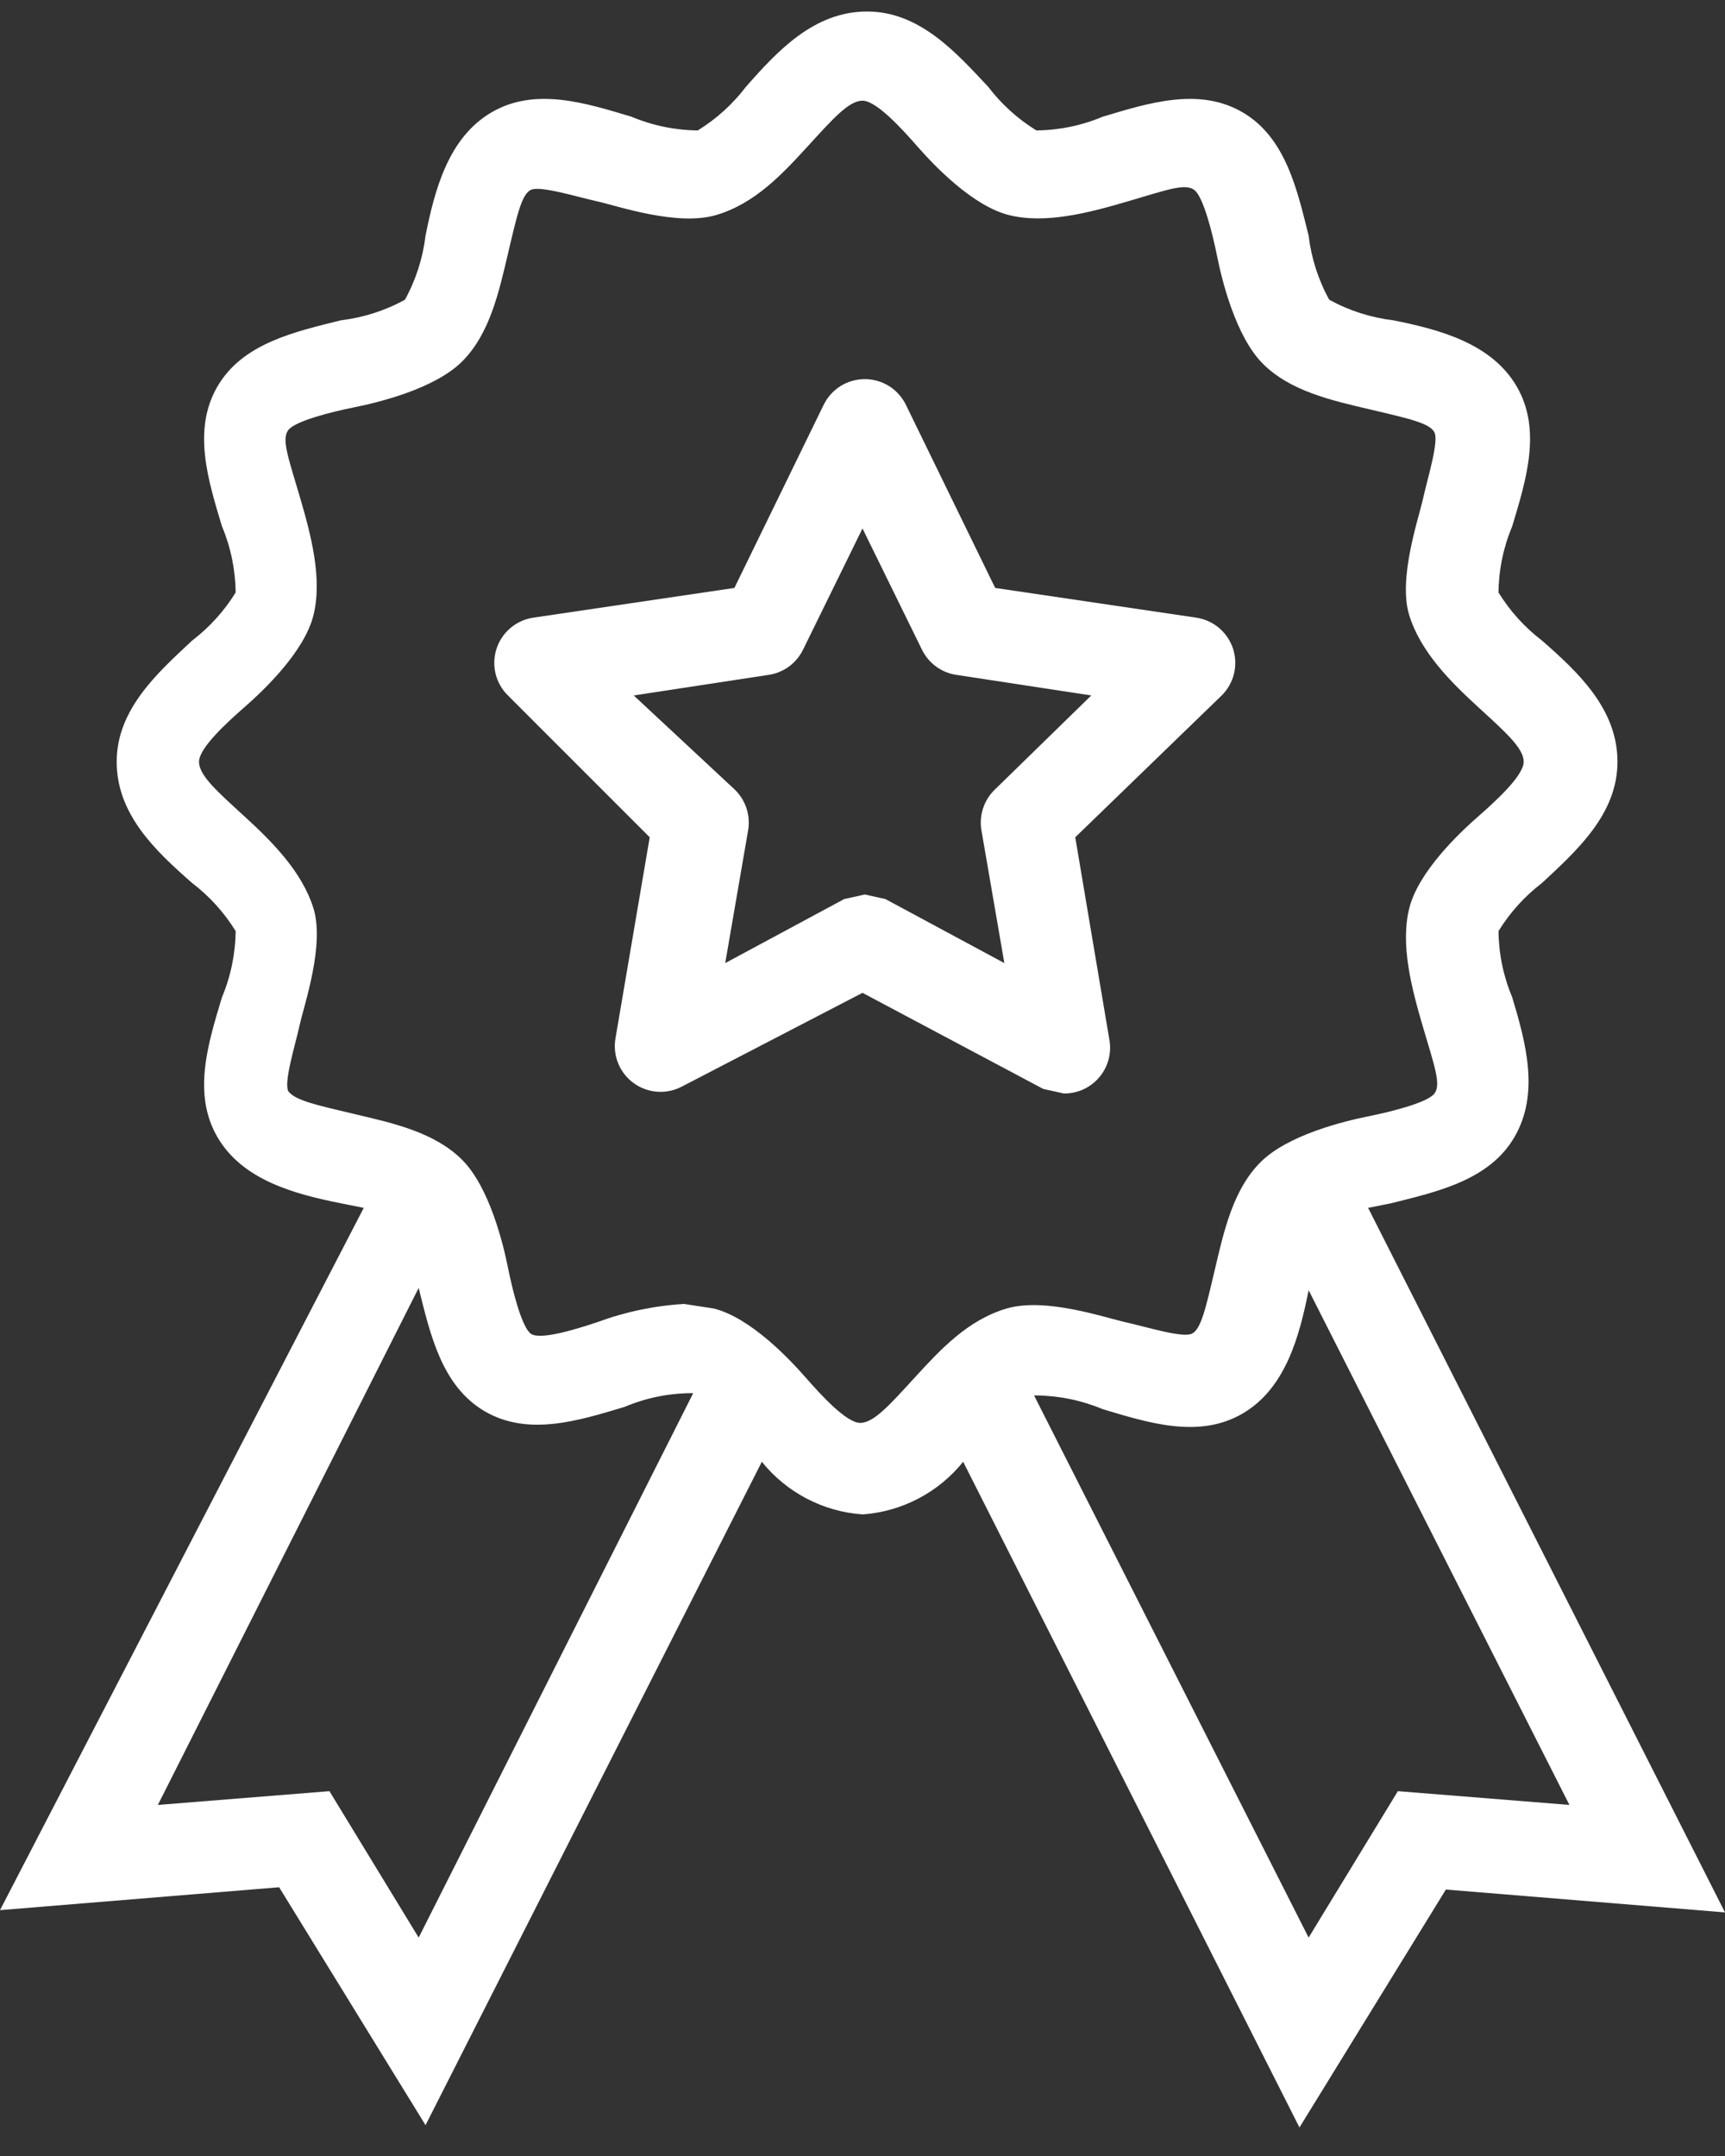
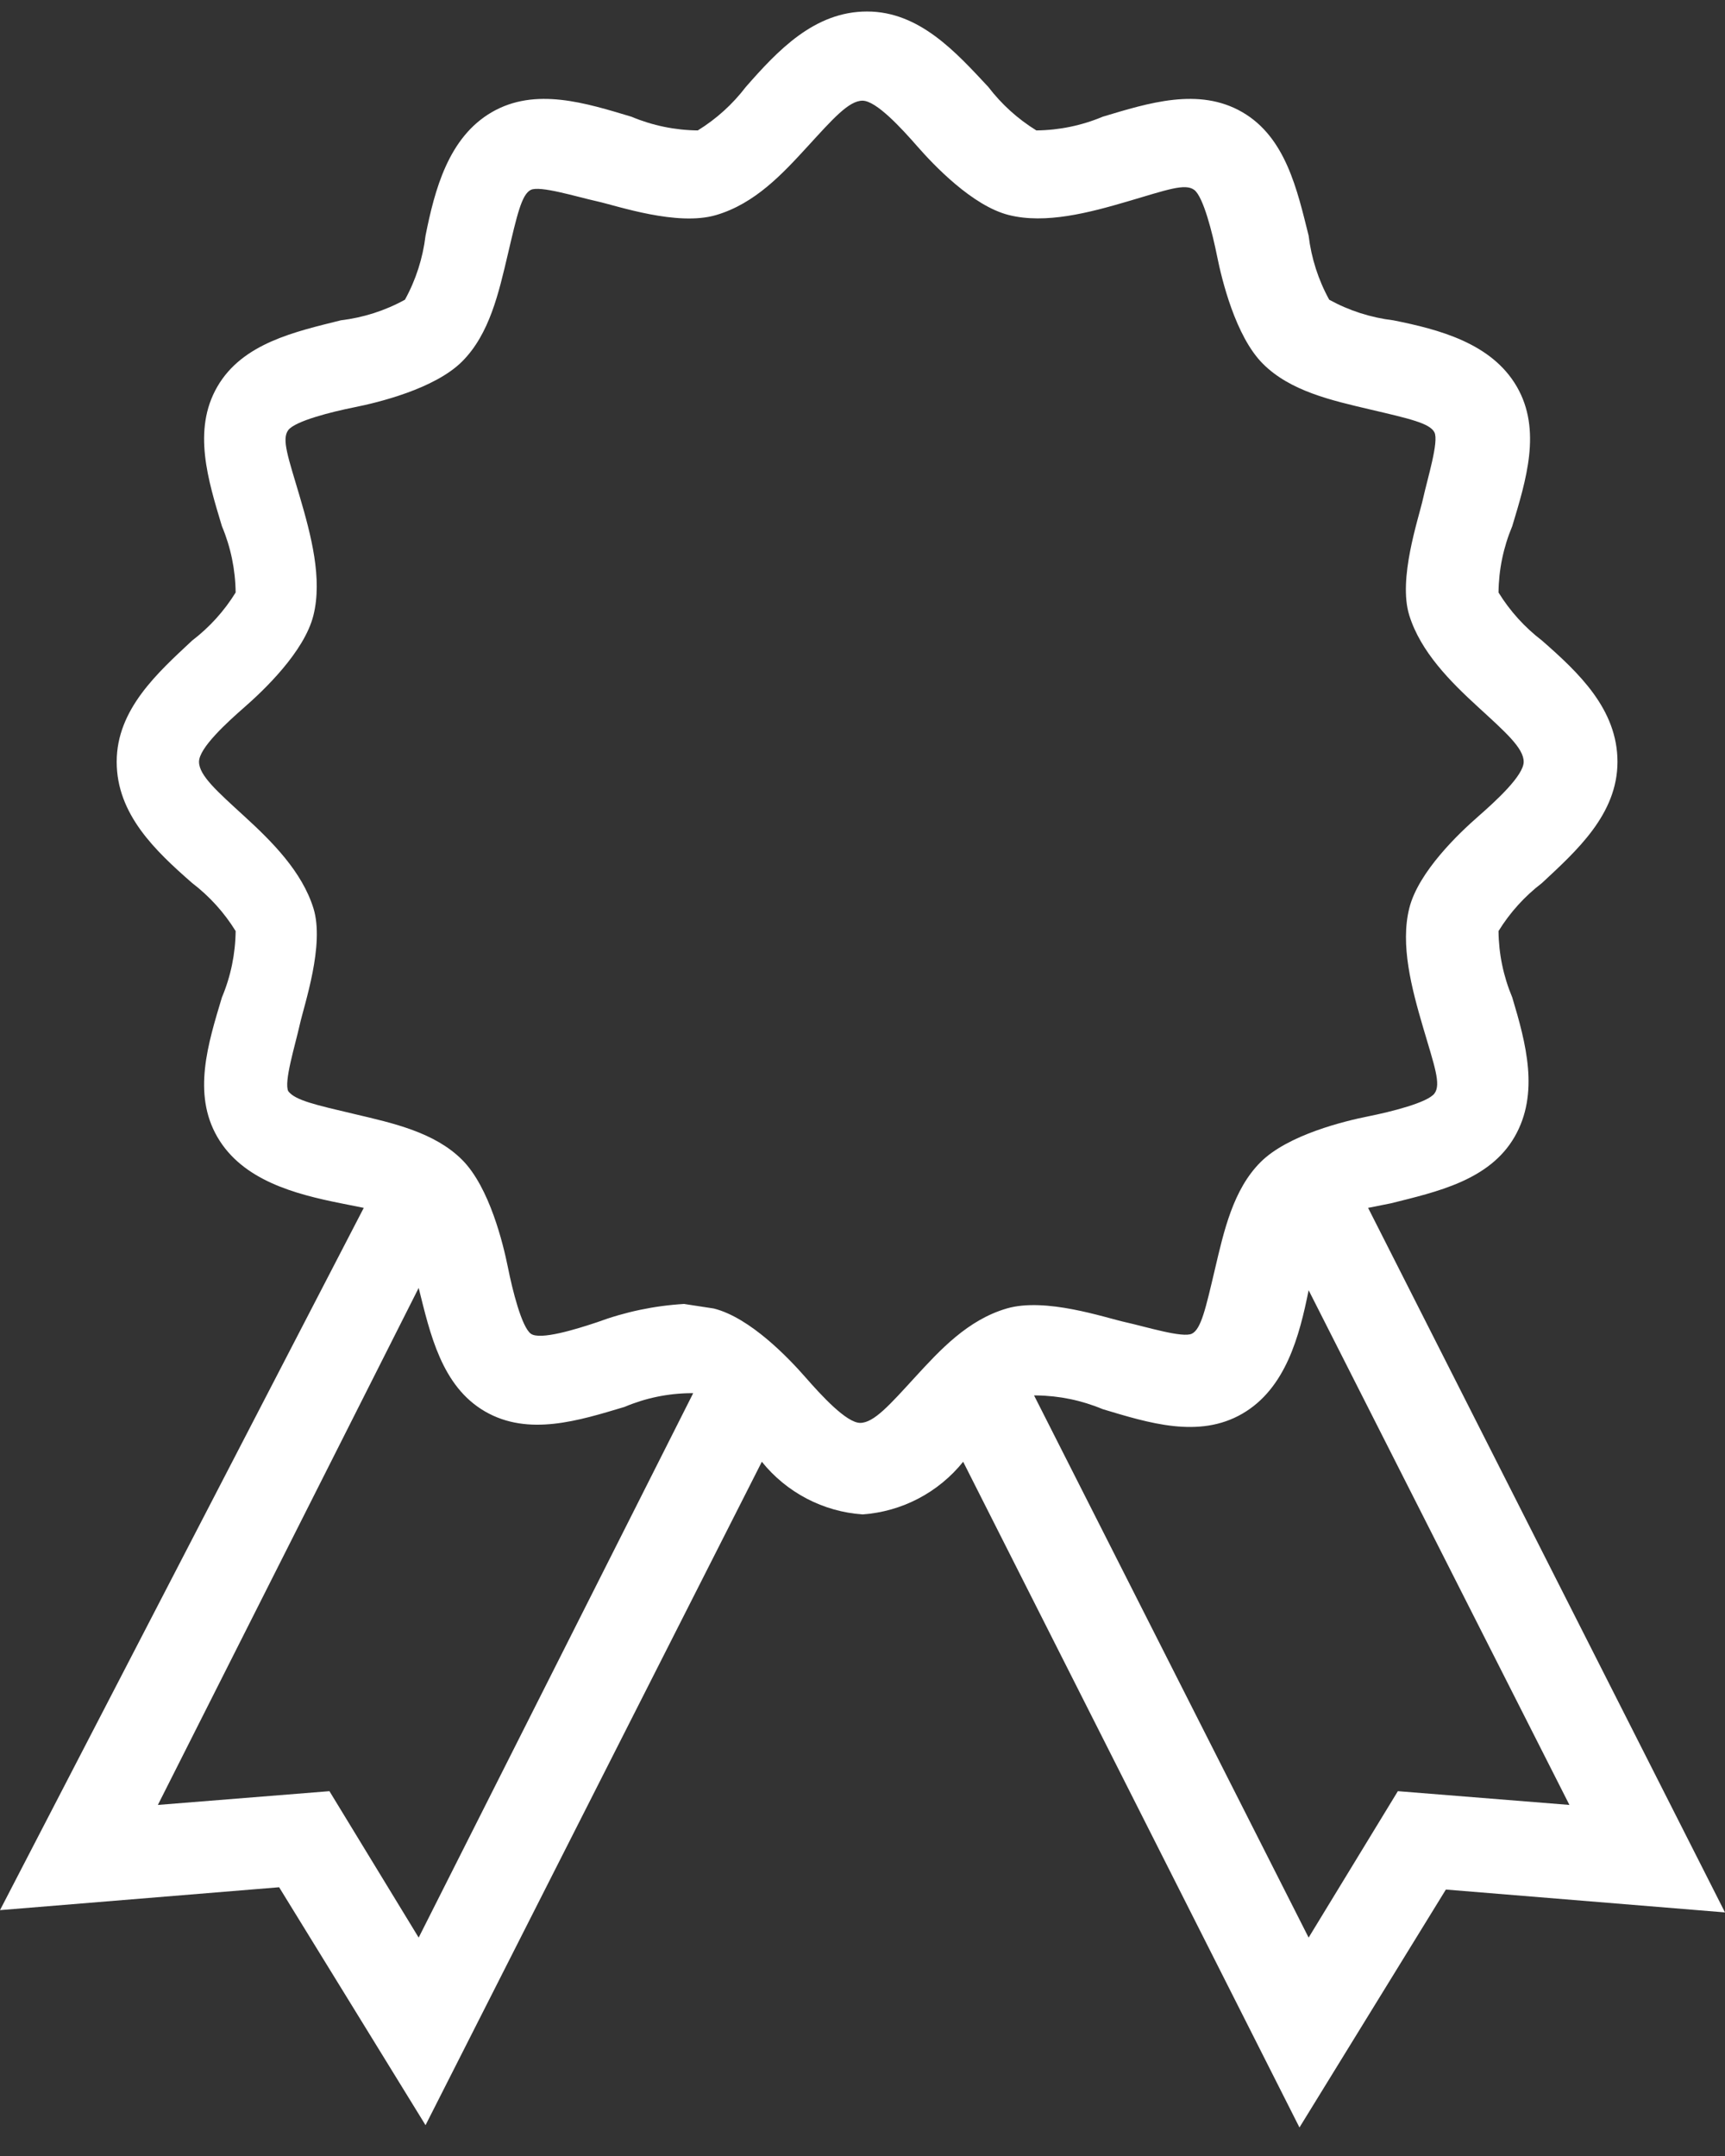
<svg xmlns="http://www.w3.org/2000/svg" width="48" height="60" viewBox="0 0 48 60" fill="none">
  <rect x="0" y="0" width="48" height="60" fill="#333333" stroke="none" />
  <path d="M7.767 52.521L11.841 59.142L21.199 40.68C21.54 41.104 21.965 41.453 22.447 41.705C22.928 41.957 23.457 42.107 24 42.145C24.543 42.107 25.072 41.957 25.553 41.705C26.035 41.453 26.46 41.104 26.801 40.68L36.159 59.206L40.233 52.585L48 53.221L38.069 33.614L38.706 33.487C39.979 33.168 41.443 32.85 42.143 31.641C42.843 30.431 42.462 29.03 42.08 27.757C41.834 27.172 41.704 26.546 41.698 25.911C42.016 25.395 42.426 24.942 42.907 24.574C43.862 23.683 45.008 22.665 45.008 21.2C45.008 19.736 43.926 18.718 42.907 17.826C42.426 17.458 42.016 17.005 41.698 16.489C41.704 15.855 41.834 15.228 42.08 14.643C42.462 13.37 42.907 11.97 42.207 10.76C41.507 9.55 40.042 9.168 38.769 8.914C38.144 8.839 37.539 8.645 36.987 8.341C36.683 7.789 36.489 7.184 36.414 6.558C36.096 5.285 35.777 3.821 34.568 3.121C33.358 2.42 31.958 2.866 30.684 3.248C30.099 3.494 29.473 3.623 28.838 3.63C28.323 3.312 27.869 2.902 27.501 2.42C26.61 1.466 25.591 0.32 24.127 0.32C22.663 0.32 21.645 1.402 20.753 2.42C20.385 2.902 19.932 3.312 19.416 3.63C18.782 3.623 18.155 3.494 17.57 3.248C16.297 2.866 14.897 2.42 13.687 3.121C12.477 3.821 12.095 5.285 11.841 6.558C11.766 7.184 11.572 7.789 11.268 8.341C10.716 8.645 10.111 8.839 9.485 8.914C8.212 9.232 6.748 9.55 6.048 10.76C5.347 11.97 5.793 13.37 6.175 14.643C6.421 15.228 6.55 15.855 6.557 16.489C6.239 17.005 5.829 17.458 5.347 17.826C4.393 18.718 3.247 19.736 3.247 21.2C3.247 22.665 4.329 23.683 5.347 24.574C5.829 24.942 6.239 25.395 6.557 25.911C6.55 26.546 6.421 27.172 6.175 27.757C5.793 29.03 5.347 30.431 6.048 31.641C6.748 32.85 8.212 33.232 9.485 33.487L10.122 33.614L0 53.158L7.767 52.521ZM11.65 53.922L9.167 49.847L4.393 50.23L11.65 35.842C11.968 37.115 12.287 38.58 13.496 39.28C14.706 39.98 16.106 39.535 17.379 39.153C17.964 38.905 18.591 38.776 19.226 38.771H19.289L11.65 53.922ZM38.897 49.847L36.414 53.922L28.774 38.834H28.838C29.473 38.841 30.099 38.971 30.684 39.216C31.958 39.598 33.358 40.044 34.568 39.343C35.777 38.643 36.159 37.179 36.414 35.906L43.671 50.23L38.897 49.847ZM8.021 30.367C7.894 30.113 8.212 29.094 8.34 28.521C8.467 27.948 9.04 26.293 8.721 25.274C8.403 24.256 7.576 23.428 6.812 22.728C6.048 22.028 5.538 21.582 5.538 21.2C5.538 20.818 6.302 20.118 6.812 19.672C7.321 19.227 8.467 18.145 8.721 17.126C8.976 16.107 8.658 14.898 8.34 13.816C8.021 12.733 7.83 12.224 8.021 11.97C8.212 11.715 9.231 11.46 9.867 11.333C10.504 11.206 12.095 10.824 12.859 10.06C13.623 9.296 13.878 8.15 14.133 7.068C14.387 5.985 14.515 5.412 14.769 5.285C15.024 5.158 16.042 5.476 16.615 5.603C17.188 5.731 18.843 6.304 19.926 5.985C21.008 5.667 21.772 4.84 22.472 4.076C23.172 3.312 23.618 2.802 24 2.802C24.382 2.802 25.082 3.566 25.528 4.076C25.974 4.585 27.056 5.731 28.074 5.985C29.093 6.24 30.302 5.922 31.385 5.603C32.467 5.285 32.976 5.094 33.231 5.285C33.485 5.476 33.74 6.495 33.867 7.131C33.995 7.768 34.377 9.359 35.141 10.123C35.904 10.887 37.05 11.142 38.133 11.397C39.215 11.651 39.788 11.778 39.915 12.033C40.042 12.288 39.724 13.306 39.597 13.879C39.469 14.452 38.897 16.107 39.215 17.126C39.533 18.145 40.361 18.972 41.125 19.672C41.889 20.373 42.398 20.818 42.398 21.2C42.398 21.582 41.634 22.282 41.125 22.728C40.615 23.174 39.469 24.256 39.215 25.274C38.96 26.293 39.279 27.503 39.597 28.585C39.915 29.667 40.106 30.176 39.915 30.431C39.724 30.686 38.706 30.94 38.069 31.068C37.432 31.195 35.841 31.577 35.077 32.341C34.313 33.105 34.058 34.251 33.804 35.333C33.549 36.415 33.422 36.988 33.167 37.115C32.913 37.243 31.894 36.924 31.321 36.797C30.748 36.67 29.093 36.097 28.011 36.415C26.928 36.733 26.165 37.561 25.464 38.325C24.764 39.089 24.318 39.598 23.936 39.598C23.554 39.598 22.854 38.834 22.409 38.325C21.963 37.816 20.881 36.67 19.862 36.415L19.035 36.288C18.207 36.337 17.392 36.509 16.615 36.797C16.042 36.988 15.024 37.306 14.769 37.115C14.515 36.924 14.26 35.906 14.133 35.269C14.005 34.633 13.623 33.041 12.859 32.277C12.095 31.513 10.95 31.259 9.867 31.004C8.785 30.749 8.212 30.622 8.021 30.367Z" fill="white" />
-   <path d="M18.079 23.301L17.125 28.903C17.086 29.137 17.113 29.377 17.203 29.596C17.293 29.815 17.442 30.004 17.634 30.143C17.826 30.282 18.052 30.365 18.288 30.382C18.525 30.399 18.761 30.35 18.971 30.24L24 27.63L29.029 30.304L29.602 30.431C29.787 30.433 29.969 30.395 30.138 30.32C30.306 30.244 30.456 30.133 30.577 29.993C30.698 29.854 30.788 29.69 30.839 29.513C30.891 29.336 30.903 29.149 30.875 28.967L29.92 23.301L33.995 19.354C34.163 19.188 34.281 18.979 34.337 18.75C34.393 18.521 34.384 18.281 34.312 18.056C34.239 17.832 34.105 17.632 33.926 17.479C33.746 17.326 33.528 17.226 33.294 17.19L27.692 16.362L25.209 11.269C25.105 11.054 24.942 10.873 24.74 10.745C24.537 10.618 24.303 10.551 24.064 10.551C23.824 10.551 23.59 10.618 23.387 10.745C23.185 10.873 23.022 11.054 22.918 11.269L20.435 16.362L14.833 17.19C14.6 17.226 14.381 17.326 14.201 17.479C14.022 17.632 13.888 17.832 13.816 18.056C13.743 18.281 13.734 18.521 13.79 18.75C13.846 18.979 13.965 19.188 14.133 19.354L18.079 23.301ZM21.39 18.781C21.594 18.751 21.787 18.671 21.954 18.549C22.12 18.427 22.254 18.266 22.345 18.081L24 14.707L25.655 18.081C25.746 18.266 25.88 18.427 26.046 18.549C26.213 18.671 26.406 18.751 26.61 18.781L30.366 19.354L27.692 21.964C27.539 22.109 27.423 22.289 27.357 22.489C27.29 22.689 27.274 22.902 27.31 23.11L27.947 26.802L24.637 25.02L24.064 24.893L23.491 25.02L20.18 26.802L20.817 23.11C20.853 22.902 20.837 22.689 20.77 22.489C20.704 22.289 20.588 22.109 20.435 21.964L17.634 19.354L21.39 18.781Z" fill="white" />
</svg>